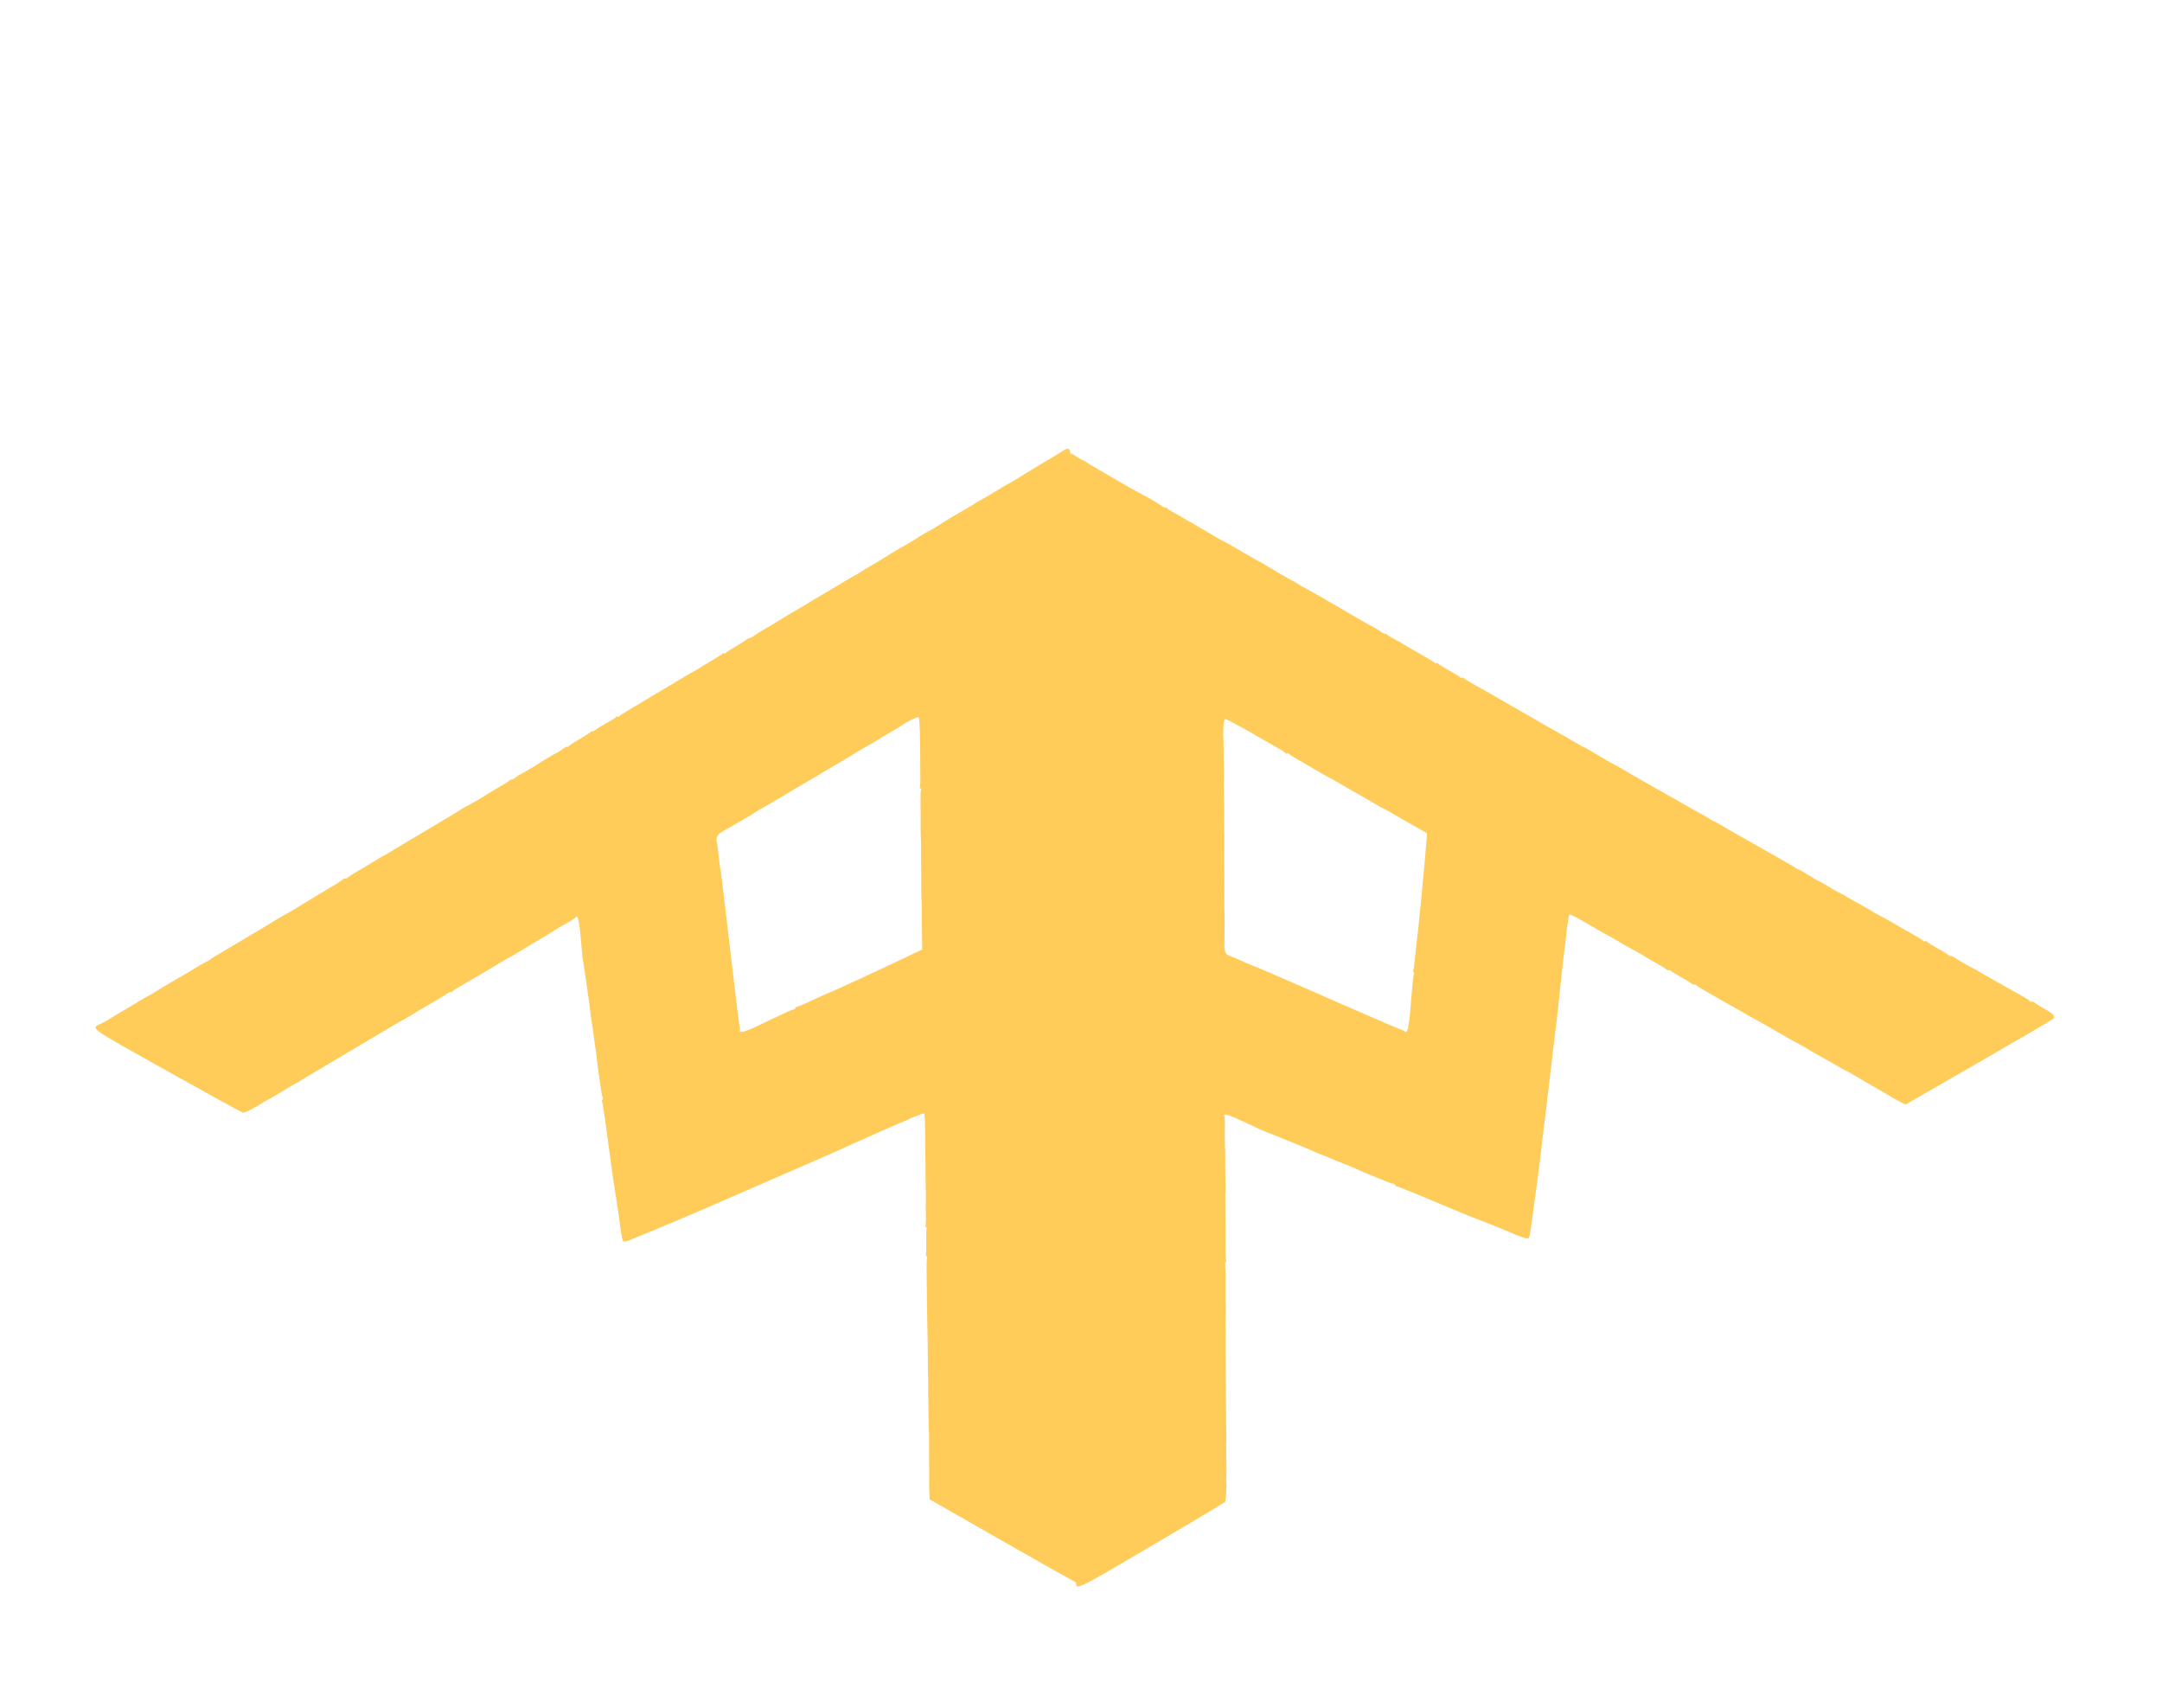
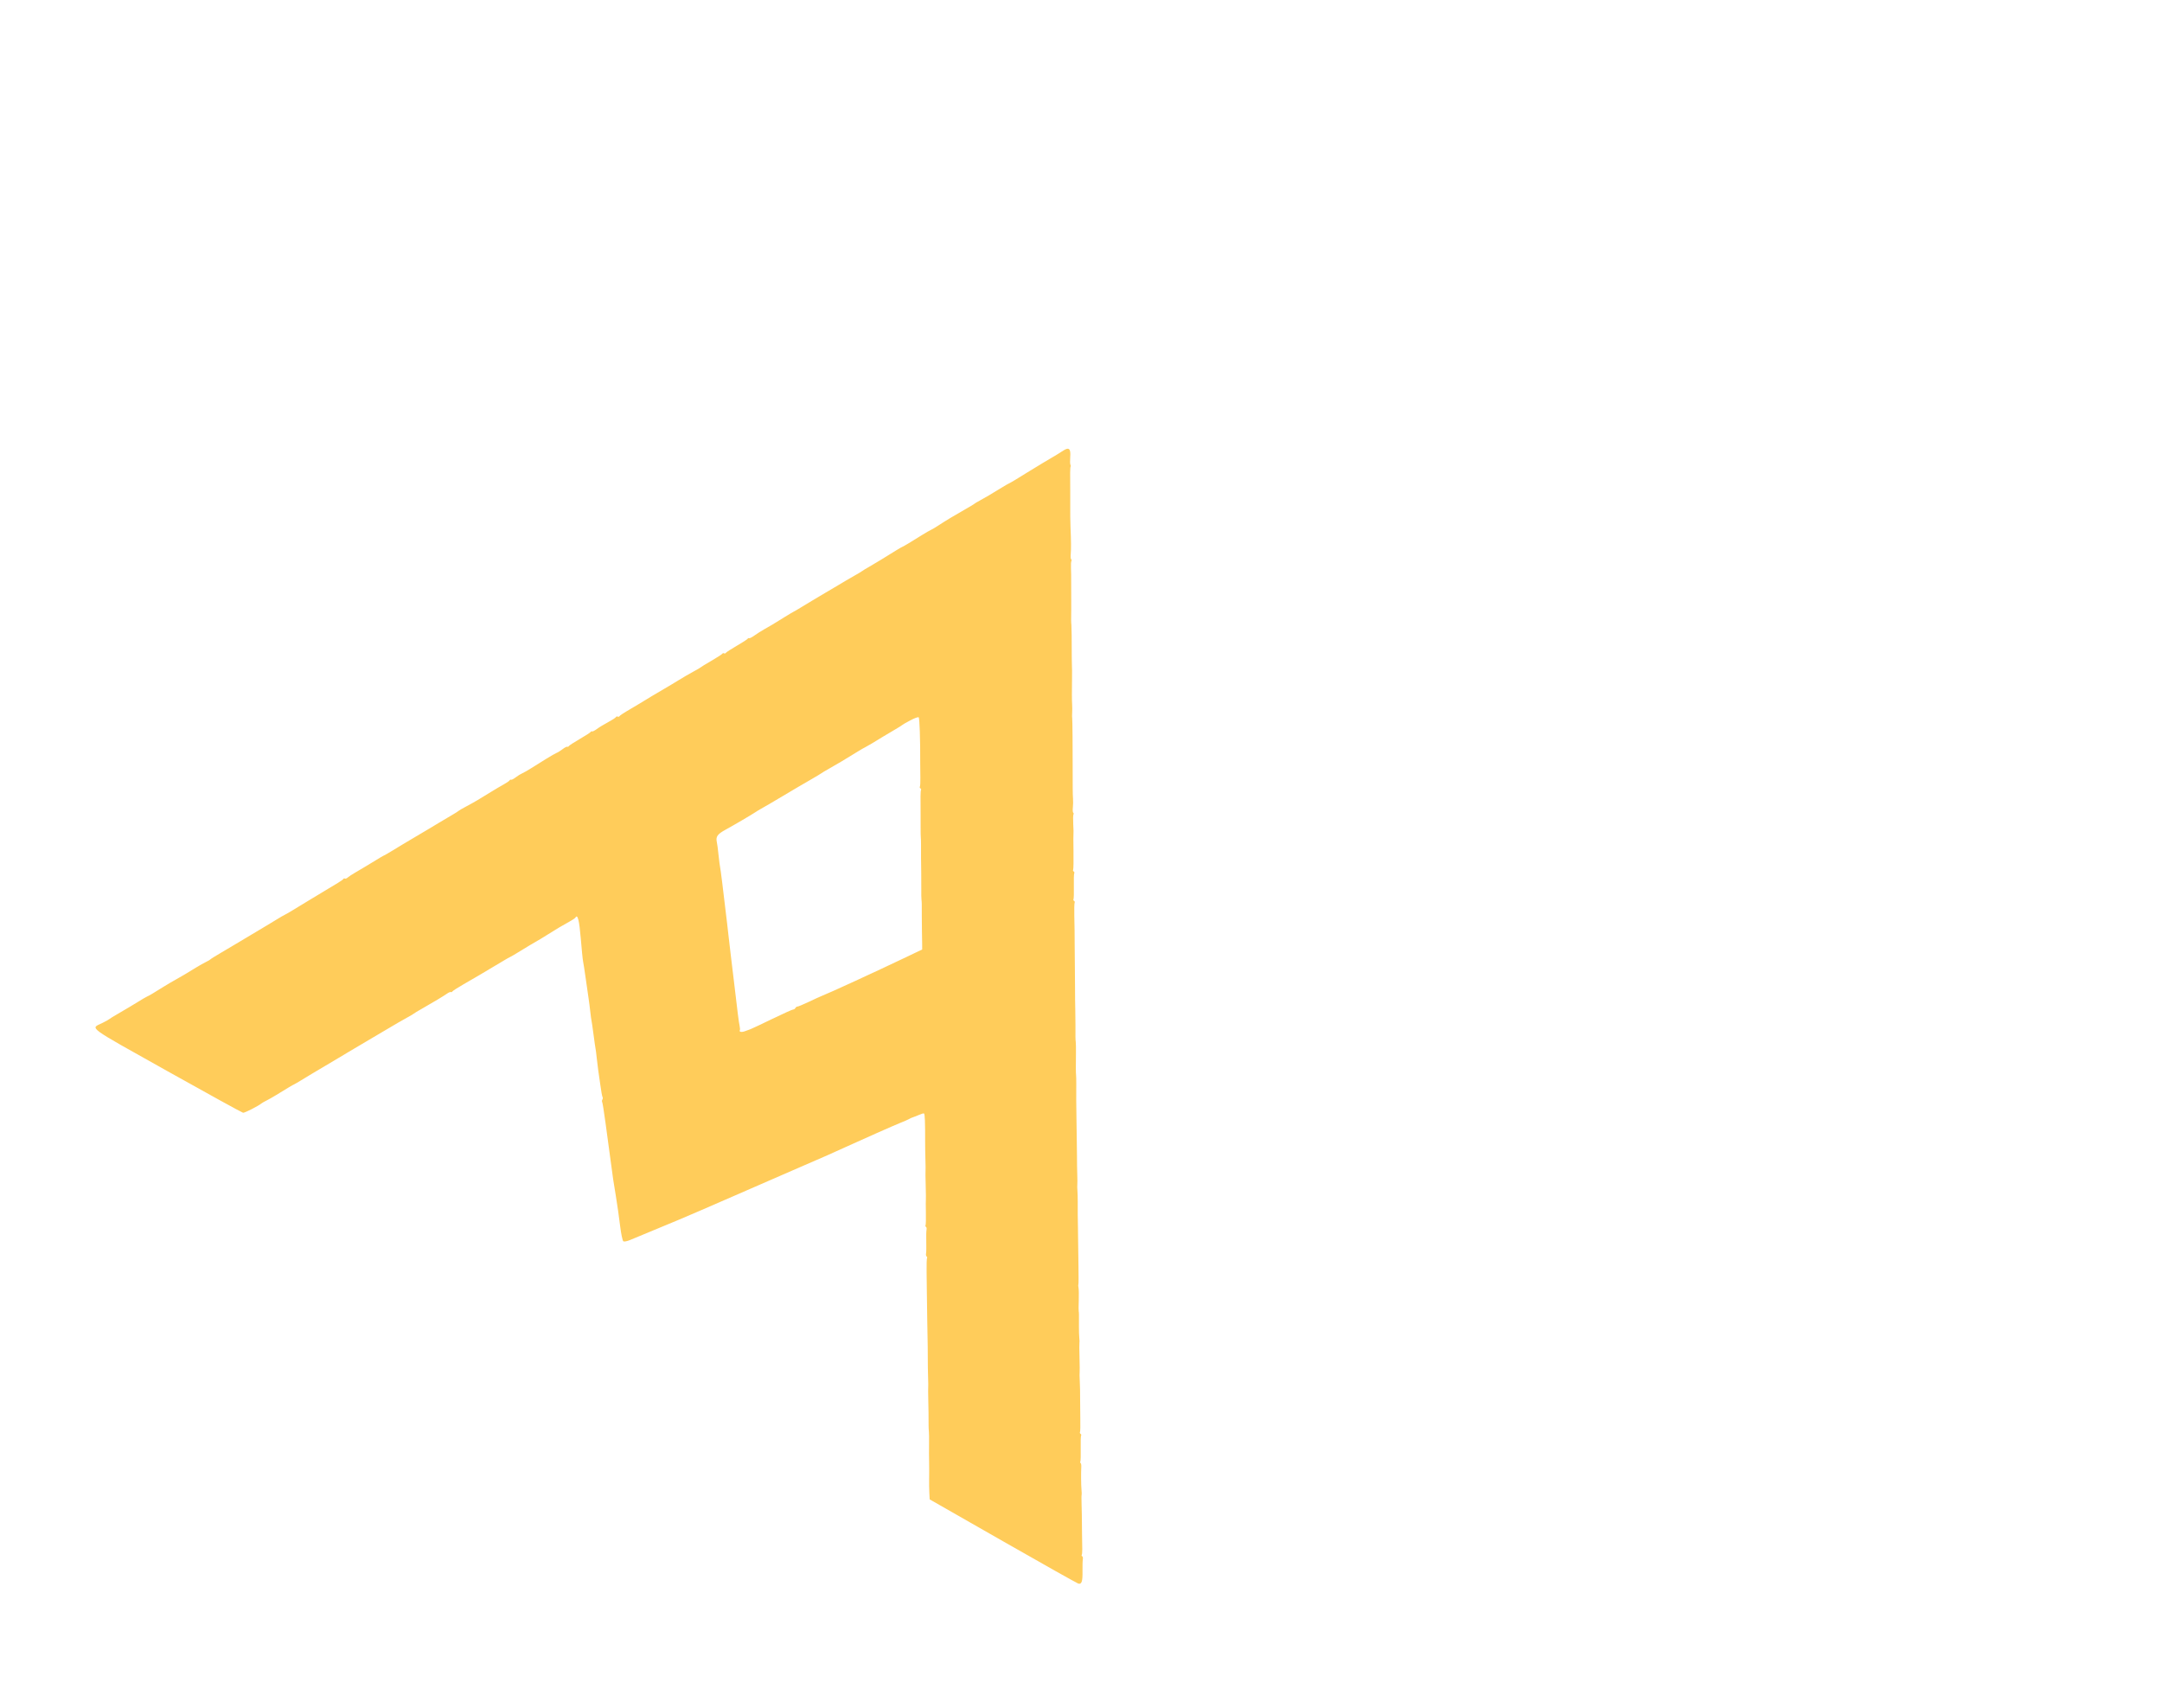
<svg xmlns="http://www.w3.org/2000/svg" width="471" zoomAndPan="magnify" viewBox="0 0 353.25 279" height="372" preserveAspectRatio="xMidYMid meet" version="1.0">
  <defs>
    <clipPath id="dbb40a15aa">
      <path d="M 174 74 L 336 74 L 336 260 L 174 260 Z M 174 74 " clip-rule="nonzero" />
    </clipPath>
    <clipPath id="8513d22fa2">
      <path d="M 74.781 102.754 L 249.871 0.387 L 352.238 175.477 L 177.148 277.844 Z M 74.781 102.754 " clip-rule="nonzero" />
    </clipPath>
    <clipPath id="49485162d0">
      <path d="M -533.098 165.617 L 602.082 -498.074 L 975.289 140.262 L -159.891 803.953 Z M -533.098 165.617 " clip-rule="nonzero" />
    </clipPath>
    <clipPath id="caa95229ac">
      <path d="M 15 73 L 177 73 L 177 259 L 15 259 Z M 15 73 " clip-rule="nonzero" />
    </clipPath>
    <clipPath id="9cdd318382">
      <path d="M 99.5 1.559 L 276.285 100.973 L 176.871 277.754 L 0.086 178.344 Z M 99.5 1.559 " clip-rule="nonzero" />
    </clipPath>
    <clipPath id="be60d99af0">
-       <path d="M -261.777 -491.34 L 884.383 153.199 L 521.945 797.711 L -624.215 153.172 Z M -261.777 -491.34 " clip-rule="nonzero" />
+       <path d="M -261.777 -491.34 L 884.383 153.199 L 521.945 797.711 L -624.215 153.172 M -261.777 -491.34 " clip-rule="nonzero" />
    </clipPath>
  </defs>
  <g clip-path="url(#dbb40a15aa)">
    <g clip-path="url(#8513d22fa2)">
      <g clip-path="url(#49485162d0)">
-         <path fill="#ffcc5a" d="M 174.465 75.074 C 174.508 75.891 174.516 76.309 174.527 79.051 C 174.531 79.957 174.555 81.258 174.578 81.941 C 174.637 83.777 174.652 85.164 174.613 85.473 C 174.594 85.625 174.594 86.254 174.605 86.871 C 174.656 88.945 174.66 89.848 174.621 90.902 C 174.602 91.48 174.609 91.984 174.633 92.031 C 174.66 92.074 174.668 92.84 174.656 93.734 C 174.625 95.691 174.648 97.512 174.723 98.914 C 174.75 99.484 174.754 100.109 174.727 100.309 C 174.699 100.504 174.695 101.281 174.719 102.035 C 174.781 104.121 174.797 105.391 174.762 105.691 C 174.727 105.957 174.742 107.008 174.816 109.844 C 174.836 110.602 174.844 111.625 174.832 112.121 C 174.824 112.617 174.832 113.18 174.855 113.379 C 174.879 113.574 174.887 114.195 174.871 114.762 C 174.859 115.328 174.855 116.074 174.859 116.418 C 174.871 116.922 174.875 117.43 174.875 117.934 C 174.879 118.777 174.883 119.621 174.887 120.465 C 174.895 121.367 174.902 122.508 174.902 122.992 C 174.91 123.664 174.918 124.336 174.934 125.004 C 174.949 125.625 174.949 126.254 174.934 126.402 C 174.922 126.551 174.926 127.344 174.949 128.168 C 175.012 130.484 175.016 130.848 174.988 131.953 C 174.977 132.52 175.008 133.387 175.055 133.883 C 175.105 134.375 175.078 134.82 175 134.867 C 174.918 134.914 174.898 135.027 174.957 135.125 C 175.012 135.219 175.055 136.168 175.047 137.234 C 175.043 138.301 175.086 139.254 175.145 139.355 C 175.207 139.457 175.168 139.59 175.062 139.648 C 174.961 139.711 174.922 139.84 174.977 139.934 C 175.031 140.031 175.074 140.98 175.07 142.047 C 175.062 143.109 175.082 144.02 175.109 144.066 C 175.137 144.113 175.137 144.77 175.109 145.52 C 175.082 146.27 175.078 147.504 175.098 148.258 C 175.121 149.145 175.133 150.035 175.129 150.922 C 175.125 151.742 175.125 152.566 175.137 153.391 L 175.176 155.75 C 175.188 156.555 175.195 157.359 175.191 158.164 C 175.191 158.844 175.234 159.477 175.293 159.578 C 175.352 159.676 175.316 159.809 175.211 159.871 C 175.105 159.93 175.074 160.07 175.137 160.18 C 175.199 160.285 175.23 160.984 175.199 161.727 C 175.172 162.469 175.191 163.426 175.238 163.852 C 175.289 164.273 175.262 164.66 175.184 164.707 C 175.105 164.754 175.086 164.867 175.145 164.965 C 175.199 165.059 175.242 166.008 175.234 167.074 C 175.23 168.141 175.273 169.094 175.332 169.195 C 175.391 169.297 175.375 169.418 175.297 169.461 C 175.219 169.508 175.199 169.891 175.25 170.316 C 175.305 170.738 175.32 171.27 175.285 171.5 C 175.25 171.73 175.238 172.566 175.262 173.355 L 175.348 176.223 C 175.367 177.012 175.359 177.848 175.324 178.078 C 175.289 178.305 175.305 178.84 175.355 179.262 C 175.41 179.688 175.391 180.07 175.309 180.113 C 175.23 180.16 175.219 180.285 175.281 180.391 C 175.344 180.496 175.379 181.02 175.363 181.547 C 175.348 182.078 175.352 183.129 175.371 183.887 C 175.434 186.223 175.438 187.188 175.379 188.625 C 175.348 189.391 175.344 190.055 175.371 190.098 C 175.398 190.145 175.418 190.734 175.414 191.414 C 175.414 192.199 175.418 192.98 175.43 193.766 C 175.441 194.434 175.449 195.102 175.453 195.766 C 175.457 196.254 175.465 197.391 175.469 198.297 C 175.477 199.199 175.48 200.34 175.484 200.824 C 175.492 201.496 175.5 202.168 175.516 202.836 C 175.531 203.457 175.527 204.086 175.508 204.238 C 175.477 204.496 175.48 204.871 175.531 207.652 C 175.543 208.367 175.547 209.086 175.543 209.801 C 175.539 210.363 175.574 210.996 175.621 211.215 C 175.668 211.434 175.633 211.652 175.539 211.707 C 175.43 211.773 175.406 211.863 175.473 211.977 C 175.559 212.125 175.594 213.105 175.609 216.234 C 175.617 216.906 175.625 217.578 175.637 218.25 C 175.648 218.898 175.66 219.547 175.668 220.195 C 175.676 220.785 175.688 221.371 175.695 221.957 C 175.707 222.477 175.699 223.023 175.68 223.172 C 175.66 223.324 175.66 223.953 175.672 224.574 C 175.688 225.242 175.699 225.914 175.703 226.586 C 175.723 229.836 175.734 230.887 175.754 231.887 C 175.766 232.508 175.773 233.965 175.77 235.121 C 175.77 236.277 175.793 237.273 175.828 237.332 C 175.863 237.391 175.867 237.754 175.836 238.145 C 175.801 238.535 175.789 239.359 175.801 239.98 C 175.848 242.066 175.852 242.957 175.82 243.949 C 175.805 244.492 175.809 245.551 175.832 246.305 C 175.891 248.32 175.895 248.891 175.848 249.344 C 175.82 249.566 175.82 250.367 175.844 251.121 C 175.867 251.875 175.883 253.391 175.875 254.488 C 175.867 255.586 175.883 256.527 175.914 256.578 C 175.945 256.629 175.93 257.199 175.883 257.852 C 175.723 260.008 174.789 260.41 188.113 252.59 C 194.637 248.758 200.059 245.523 200.16 245.395 C 200.32 245.191 200.469 242.676 200.359 241.996 C 200.336 241.867 200.34 241.465 200.367 241.098 C 200.395 240.734 200.402 239.93 200.391 239.309 C 200.34 236.914 200.332 236.16 200.363 235.898 C 200.383 235.746 200.387 235.117 200.371 234.496 C 200.355 233.828 200.348 233.156 200.34 232.484 C 200.336 232 200.332 230.859 200.324 229.957 C 200.32 229.051 200.312 227.914 200.309 227.426 C 200.305 226.941 200.297 226.07 200.285 225.488 C 200.277 224.91 200.266 222.746 200.262 220.68 C 200.262 218.613 200.254 216.562 200.25 216.121 C 200.246 215.68 200.258 214.848 200.277 214.27 C 200.297 213.695 200.293 213.188 200.266 213.145 C 200.242 213.102 200.23 212.332 200.246 211.438 C 200.273 209.527 200.25 207.52 200.188 206.75 C 200.164 206.453 200.207 206.168 200.285 206.125 C 200.363 206.078 200.383 205.961 200.324 205.867 C 200.27 205.77 200.23 204.793 200.238 203.695 C 200.242 202.602 200.246 201.359 200.246 200.941 C 200.234 198.926 200.219 196.812 200.207 196.016 C 200.203 195.531 200.211 195.012 200.23 194.859 C 200.246 194.711 200.25 194.078 200.238 193.461 C 200.195 191.691 200.184 190.461 200.199 189.848 C 200.207 189.539 200.195 188.668 200.168 187.918 C 200.105 185.961 200.094 184.84 200.137 183.641 C 200.156 183.066 200.121 182.508 200.059 182.402 C 199.707 181.797 200.762 182.102 203.418 183.375 C 205.066 184.164 206.629 184.879 206.887 184.961 C 207.145 185.043 208.262 185.48 209.363 185.938 C 210.465 186.395 211.848 186.957 212.434 187.188 C 213.164 187.48 213.887 187.785 214.602 188.105 C 215.211 188.379 215.781 188.617 215.871 188.637 C 215.957 188.652 216.941 189.051 218.047 189.52 C 219.156 189.988 220.137 190.387 220.223 190.402 C 220.312 190.422 220.949 190.695 221.645 191.012 C 222.34 191.328 223.125 191.664 223.395 191.766 C 223.66 191.867 224.672 192.281 225.648 192.691 C 226.621 193.098 227.5 193.422 227.605 193.406 C 227.711 193.391 227.863 193.492 227.945 193.633 C 228.023 193.77 228.172 193.875 228.27 193.863 C 228.367 193.852 229.816 194.414 231.488 195.113 C 233.156 195.812 235.723 196.883 237.188 197.492 C 238.16 197.895 239.133 198.297 240.105 198.703 C 240.242 198.766 241.402 199.215 242.684 199.703 C 243.965 200.195 246.008 201.027 247.223 201.555 C 248.438 202.082 249.539 202.453 249.676 202.371 C 249.809 202.293 249.973 201.828 250.039 201.336 C 250.273 199.562 251.168 192.992 251.219 192.703 C 251.281 192.301 252.016 186.281 252.395 183.043 C 252.562 181.605 252.719 180.301 252.742 180.148 C 252.766 179.996 252.957 178.398 253.164 176.602 C 253.371 174.805 253.688 172.164 253.863 170.734 C 254.32 167.047 254.48 165.645 254.719 163.258 C 254.98 160.605 255.688 154.367 255.828 153.5 C 255.922 152.898 256 152.227 256 152 C 256 151.777 256.035 151.449 256.082 151.273 C 256.125 151.094 256.199 150.625 256.242 150.227 C 256.289 149.828 256.379 149.469 256.449 149.426 C 256.594 149.344 257.738 149.957 260.758 151.73 C 261.293 152.047 262.371 152.656 263.16 153.082 C 263.945 153.508 264.605 153.891 264.629 153.926 C 264.648 153.965 265.594 154.5 266.723 155.121 C 267.852 155.738 268.793 156.273 268.812 156.309 C 268.836 156.348 269.613 156.801 270.543 157.316 C 271.477 157.836 272.281 158.336 272.34 158.434 C 272.395 158.527 272.516 158.562 272.609 158.508 C 272.699 158.453 272.91 158.531 273.074 158.68 C 273.238 158.828 273.977 159.281 274.719 159.688 C 275.457 160.094 276.195 160.543 276.363 160.691 C 276.531 160.836 276.742 160.914 276.832 160.859 C 276.926 160.805 277.047 160.844 277.109 160.945 C 277.168 161.047 278.039 161.594 279.051 162.156 C 280.059 162.723 281.324 163.445 281.859 163.758 C 282.395 164.074 284.23 165.113 285.941 166.07 C 289.57 168.102 290.25 168.484 291.559 169.254 C 292.094 169.57 293.176 170.18 293.961 170.605 C 294.75 171.031 295.406 171.41 295.426 171.441 C 295.445 171.473 296.246 171.938 297.207 172.469 C 298.809 173.355 299.34 173.66 300.824 174.527 C 301.109 174.695 301.512 174.902 301.719 174.992 C 301.926 175.078 302.719 175.531 303.484 175.996 C 304.254 176.461 305.43 177.145 306.098 177.516 C 306.77 177.887 307.793 178.48 308.375 178.84 C 308.957 179.199 309.863 179.711 310.387 179.984 L 311.34 180.477 L 323.266 173.609 C 329.824 169.832 335.32 166.617 335.477 166.469 C 335.891 166.07 335.551 165.676 334.062 164.84 C 333.332 164.426 332.598 163.973 332.43 163.824 C 332.266 163.676 332.051 163.602 331.961 163.656 C 331.852 163.719 331.762 163.695 331.695 163.586 C 331.609 163.438 330.715 162.898 328.809 161.855 C 328.246 161.543 327.684 161.223 327.129 160.895 C 326.594 160.582 325.512 159.973 324.727 159.547 C 323.941 159.121 323.273 158.727 323.242 158.676 C 323.211 158.625 322.898 158.449 322.543 158.285 C 321.863 157.973 320.043 156.93 319.277 156.414 C 319.027 156.25 318.758 156.148 318.68 156.191 C 318.602 156.238 318.492 156.195 318.438 156.102 C 318.383 156.004 317.574 155.504 316.641 154.984 C 315.711 154.469 314.902 153.961 314.844 153.859 C 314.781 153.758 314.648 153.727 314.547 153.785 C 314.441 153.848 314.312 153.82 314.254 153.723 C 314.199 153.629 313.367 153.113 312.406 152.582 C 311.449 152.051 310.133 151.297 309.484 150.906 C 308.836 150.52 307.762 149.918 307.094 149.574 C 306.426 149.227 305.855 148.906 305.828 148.863 C 305.801 148.816 304.855 148.273 303.727 147.652 C 302.598 147.035 301.648 146.488 301.621 146.438 C 301.594 146.391 301.277 146.215 300.926 146.055 C 300.57 145.891 299.836 145.492 299.293 145.172 C 297.617 144.172 297.262 143.973 297.105 143.934 C 297.02 143.914 296.34 143.512 295.594 143.039 C 294.848 142.566 294.043 142.117 293.805 142.035 C 293.57 141.953 293.344 141.832 293.309 141.77 C 293.27 141.707 292.113 141.02 290.734 140.25 C 289.355 139.477 287.793 138.59 287.262 138.281 C 286.566 137.875 285.871 137.48 285.172 137.09 C 283.949 136.418 282.742 135.723 281.543 135.012 C 281.008 134.695 280.305 134.309 279.973 134.152 C 279.645 133.992 279.25 133.77 279.09 133.652 C 278.934 133.535 278.395 133.223 277.895 132.957 C 277.395 132.691 276.742 132.328 276.445 132.152 C 276.012 131.898 275.574 131.645 275.133 131.398 C 274.707 131.156 273.766 130.625 273.039 130.211 C 272.312 129.797 270.824 128.957 269.73 128.34 C 267.715 127.203 266.57 126.539 264.816 125.5 C 264.285 125.184 263.734 124.879 263.594 124.82 C 263.309 124.703 262.199 124.059 260.426 122.992 C 259.781 122.602 259.086 122.207 258.879 122.121 C 258.5 121.957 258.285 121.84 256.473 120.77 C 255.773 120.359 255.074 119.961 254.367 119.566 C 253.211 118.926 252.43 118.48 251.004 117.652 C 250.555 117.391 249.199 116.609 247.992 115.922 C 246.785 115.23 245.43 114.453 244.98 114.191 C 243.371 113.254 242.719 112.883 241 111.93 C 240.039 111.398 239.211 110.883 239.152 110.789 C 239.098 110.691 238.969 110.664 238.863 110.727 C 238.758 110.785 238.629 110.758 238.574 110.664 C 238.516 110.566 237.711 110.066 236.777 109.547 C 235.848 109.027 235.035 108.523 234.977 108.422 C 234.918 108.32 234.785 108.289 234.68 108.348 C 234.578 108.41 234.445 108.379 234.387 108.281 C 234.332 108.184 233.176 107.48 231.824 106.719 C 230.473 105.957 229.344 105.301 229.32 105.254 C 229.293 105.211 228.703 104.883 228.004 104.527 C 227.309 104.172 226.688 103.789 226.621 103.68 C 226.559 103.57 226.441 103.52 226.363 103.566 C 226.285 103.613 225.941 103.441 225.598 103.191 C 225.254 102.938 224.703 102.602 224.375 102.445 C 224.047 102.289 223.34 101.902 222.805 101.586 C 222.191 101.223 221.574 100.863 220.957 100.508 C 220.477 100.234 219.887 99.891 219.648 99.75 C 217.777 98.637 213.086 95.949 212.957 95.922 C 212.871 95.902 212.527 95.703 212.191 95.48 C 211.859 95.258 211.32 94.945 210.996 94.785 C 210.402 94.488 209.223 93.805 207.074 92.508 C 206.426 92.121 205.789 91.75 205.652 91.691 C 205.516 91.633 204.965 91.324 204.426 91.012 C 201.914 89.539 199.934 88.41 199.691 88.312 C 199.379 88.18 198.934 87.926 197.492 87.051 C 196.914 86.703 196.094 86.223 195.664 85.984 C 195.234 85.746 194.352 85.234 193.703 84.844 C 193.055 84.457 192.141 83.938 191.668 83.691 C 191.199 83.445 190.766 83.156 190.703 83.051 C 190.641 82.945 190.527 82.895 190.449 82.941 C 190.367 82.988 190.02 82.82 189.676 82.57 C 189.066 82.133 187.727 81.363 185.945 80.426 C 185.469 80.176 184.766 79.789 184.383 79.562 C 182.453 78.43 181.668 77.973 180.969 77.57 C 178.285 76.039 177.414 75.516 177.332 75.375 C 177.285 75.293 177.16 75.234 177.055 75.246 C 176.953 75.262 176.441 74.977 175.926 74.617 C 174.824 73.852 174.41 73.98 174.465 75.074 M 199.883 118.918 C 199.852 119.711 199.848 120.398 199.875 120.441 C 199.902 120.488 199.922 121.082 199.918 121.758 C 199.918 122.543 199.922 123.324 199.934 124.109 L 199.969 126.23 C 199.977 126.785 199.973 127.359 199.953 127.512 C 199.934 127.66 199.934 128.32 199.945 128.973 C 200.012 131.746 200.02 132.633 199.996 134.176 C 199.98 135.07 199.984 135.828 200.004 135.859 C 200.023 135.895 200.035 136.816 200.027 137.914 C 200.016 139.953 200.016 140.219 200.035 143.07 C 200.039 143.977 200.047 145.113 200.051 145.602 C 200.051 146.152 200.047 146.707 200.035 147.258 C 200.027 147.684 200.035 148.191 200.055 148.391 C 200.098 148.844 200.102 152.742 200.059 154.016 C 200.012 155.465 200.223 155.953 201.008 156.219 C 201.383 156.344 202.176 156.672 202.77 156.949 C 203.363 157.227 204.031 157.52 204.254 157.602 C 204.816 157.809 206.406 158.461 207.105 158.773 C 208.051 159.195 213.137 161.402 213.418 161.516 C 213.559 161.57 214.285 161.891 215.023 162.227 C 215.766 162.559 217.16 163.172 218.125 163.586 C 219.086 164 220.781 164.738 221.891 165.223 C 226.777 167.363 228.359 168.039 228.871 168.199 C 229.172 168.293 229.461 168.441 229.508 168.527 C 229.676 168.812 229.98 168.457 230.078 167.863 C 230.129 167.539 230.203 167.125 230.242 166.941 C 230.281 166.758 230.441 164.996 230.594 163.02 C 230.75 161.047 230.93 159.359 230.996 159.273 C 231.062 159.191 231.051 159.008 230.969 158.867 C 230.887 158.73 230.871 158.551 230.93 158.469 C 230.988 158.387 231.113 157.477 231.203 156.449 C 231.293 155.418 231.398 154.387 231.434 154.152 C 231.656 152.809 232.449 144.785 232.934 139.012 L 233.172 136.152 L 232.457 135.738 C 231.844 135.387 231.23 135.039 230.613 134.695 C 229.91 134.305 229.207 133.902 228.512 133.496 C 226.695 132.426 226.48 132.305 226.105 132.145 C 225.898 132.055 225.199 131.664 224.555 131.273 C 223.793 130.816 223.027 130.375 222.254 129.941 C 221.551 129.551 220.855 129.156 220.16 128.754 L 218.328 127.68 C 217.852 127.402 217.348 127.125 217.207 127.066 C 217.066 127.008 216.516 126.703 215.984 126.387 C 215.406 126.043 214.828 125.707 214.246 125.371 C 211.527 123.82 210.691 123.312 210.602 123.164 C 210.547 123.07 210.418 123.043 210.312 123.102 C 210.207 123.164 210.078 123.133 210.02 123.031 C 209.961 122.934 209.43 122.582 208.836 122.25 C 208.152 121.867 207.473 121.48 206.793 121.086 C 204.57 119.785 204 119.461 202.238 118.5 C 201.223 117.941 200.289 117.484 200.164 117.48 C 200.043 117.48 199.914 118.125 199.883 118.918 " fill-opacity="1" fill-rule="evenodd" />
-       </g>
+         </g>
    </g>
  </g>
  <g clip-path="url(#caa95229ac)">
    <g clip-path="url(#9cdd318382)">
      <g clip-path="url(#be60d99af0)">
        <path fill="#ffcc5a" d="M 173.738 73.617 C 173.055 74.066 172.699 74.281 170.336 75.676 C 169.559 76.137 168.449 76.812 167.867 77.18 C 166.312 78.156 165.125 78.871 164.836 78.996 C 164.699 79.055 164.152 79.371 163.625 79.695 C 161.863 80.781 161.086 81.242 160.156 81.746 C 159.648 82.02 159.215 82.277 159.188 82.324 C 159.164 82.367 158.508 82.762 157.727 83.203 C 156.027 84.164 154.465 85.105 153.293 85.875 C 152.816 86.191 152.273 86.508 152.094 86.586 C 151.91 86.66 151.234 87.051 150.598 87.449 C 148.828 88.559 147.742 89.211 147.461 89.332 C 147.215 89.438 146.316 89.98 143.906 91.48 C 143.262 91.879 142.383 92.402 141.949 92.645 C 141.516 92.883 141.035 93.176 140.875 93.297 C 140.719 93.414 140.184 93.738 139.688 94.012 C 139.191 94.285 138.547 94.656 138.254 94.84 C 137.824 95.102 137.391 95.359 136.953 95.617 C 136.227 96.043 135.5 96.473 134.777 96.902 C 134 97.367 133.02 97.945 132.602 98.195 C 132.023 98.539 131.453 98.887 130.879 99.238 C 130.352 99.562 129.809 99.883 129.676 99.941 C 129.539 100.004 128.855 100.414 128.156 100.848 C 126.188 102.07 125.875 102.258 124.91 102.793 C 124.418 103.07 123.684 103.535 123.281 103.824 C 122.879 104.117 122.48 104.32 122.402 104.273 C 122.32 104.23 122.211 104.27 122.156 104.367 C 122.102 104.465 121.305 104.98 120.383 105.512 C 119.461 106.047 118.66 106.566 118.602 106.668 C 118.543 106.77 118.41 106.805 118.305 106.746 C 118.199 106.688 118.07 106.719 118.016 106.816 C 117.961 106.91 117.164 107.426 116.242 107.961 C 115.32 108.492 114.543 108.969 114.516 109.016 C 114.488 109.062 113.926 109.395 113.262 109.75 C 112.602 110.105 111.535 110.727 110.895 111.125 C 110.141 111.594 109.379 112.051 108.609 112.496 C 107.898 112.906 107.191 113.324 106.484 113.75 L 104.469 114.977 C 103.777 115.395 103.086 115.805 102.391 116.207 C 101.805 116.547 101.281 116.91 101.223 117.008 C 101.168 117.109 101.035 117.145 100.93 117.086 C 100.824 117.027 100.688 117.066 100.625 117.176 C 100.562 117.289 99.977 117.664 99.32 118.016 C 98.664 118.367 97.848 118.863 97.508 119.121 C 97.164 119.375 96.82 119.551 96.742 119.508 C 96.66 119.461 96.551 119.504 96.5 119.602 C 96.445 119.695 95.645 120.211 94.723 120.746 C 93.801 121.277 93 121.801 92.941 121.902 C 92.883 122.004 92.773 122.051 92.691 122.004 C 92.613 121.961 92.273 122.137 91.934 122.395 C 91.598 122.656 91.145 122.938 90.926 123.023 C 90.711 123.109 89.984 123.523 89.316 123.941 L 86.883 125.461 C 86.215 125.879 85.488 126.293 85.273 126.379 C 85.055 126.465 84.602 126.746 84.266 127.008 C 83.926 127.266 83.586 127.441 83.508 127.398 C 83.426 127.352 83.312 127.402 83.254 127.512 C 83.191 127.617 82.762 127.914 82.297 128.168 C 81.832 128.422 80.926 128.957 80.281 129.355 C 78.297 130.59 77.465 131.078 76.195 131.754 C 75.52 132.113 74.945 132.445 74.922 132.492 C 74.895 132.539 74.395 132.855 73.809 133.195 C 73.129 133.59 72.457 133.988 71.785 134.395 C 71.215 134.738 70.645 135.086 70.07 135.426 C 69.648 135.676 68.672 136.254 67.895 136.715 C 67.117 137.18 66.137 137.758 65.719 138.008 C 65.145 138.352 64.57 138.699 64 139.051 C 63.473 139.375 62.926 139.691 62.789 139.75 C 62.551 139.855 62.223 140.047 59.852 141.496 C 59.238 141.867 58.625 142.234 58.004 142.59 C 57.516 142.871 56.984 143.223 56.82 143.371 C 56.656 143.523 56.449 143.602 56.355 143.551 C 56.242 143.488 56.152 143.516 56.09 143.629 C 56.004 143.781 55.176 144.301 52.484 145.898 C 51.906 146.242 51.332 146.59 50.758 146.938 C 50.203 147.277 49.648 147.613 49.094 147.949 C 48.59 148.254 48.09 148.559 47.59 148.863 C 47.145 149.133 46.668 149.402 46.531 149.465 C 46.391 149.523 45.848 149.84 45.32 150.164 C 44.746 150.516 44.176 150.863 43.598 151.207 C 40.801 152.867 39.898 153.406 39.047 153.926 C 38.516 154.25 37.266 154.992 36.266 155.574 C 35.266 156.156 34.422 156.684 34.387 156.742 C 34.352 156.801 34.039 156.988 33.688 157.156 C 33.336 157.328 32.613 157.73 32.086 158.055 C 30.309 159.148 29.539 159.602 28.672 160.078 C 28.195 160.34 27.281 160.879 26.641 161.277 C 24.934 162.348 24.441 162.637 24.027 162.824 C 23.82 162.918 23.129 163.32 22.492 163.723 C 21.852 164.121 20.551 164.898 19.602 165.445 C 18.648 165.996 17.848 166.484 17.82 166.535 C 17.789 166.586 17.289 166.863 16.703 167.152 C 14.758 168.105 13.941 167.5 27.422 175.051 C 34.023 178.746 39.555 181.789 39.715 181.812 C 39.969 181.852 42.215 180.707 42.746 180.27 C 42.848 180.188 43.199 179.984 43.527 179.824 C 43.855 179.664 44.555 179.266 45.086 178.941 C 47.125 177.688 47.773 177.301 48.016 177.195 C 48.156 177.133 48.699 176.82 49.227 176.492 C 49.797 176.141 50.371 175.793 50.949 175.449 C 51.367 175.203 52.344 174.621 53.121 174.16 C 53.898 173.699 54.879 173.117 55.297 172.867 C 55.715 172.621 56.465 172.172 56.961 171.871 C 57.453 171.57 59.316 170.469 61.098 169.422 C 62.879 168.375 64.645 167.332 65.027 167.105 C 65.406 166.879 66.129 166.469 66.637 166.195 C 67.145 165.922 67.578 165.66 67.605 165.617 C 67.629 165.574 68.285 165.176 69.066 164.738 C 70.727 163.797 72.453 162.762 73.082 162.32 C 73.328 162.148 73.594 162.047 73.672 162.09 C 73.754 162.133 73.863 162.09 73.914 161.992 C 73.969 161.895 74.793 161.367 75.742 160.82 C 76.691 160.273 77.766 159.648 78.125 159.438 C 79.859 158.406 81.676 157.328 82.359 156.918 C 82.773 156.664 83.227 156.41 83.367 156.352 C 83.504 156.293 84.051 155.977 84.578 155.648 C 86.086 154.723 87.141 154.09 87.676 153.793 C 87.949 153.645 88.691 153.195 89.328 152.793 C 90.984 151.75 91.945 151.176 93 150.605 C 93.508 150.332 93.973 150.02 94.031 149.91 C 94.375 149.301 94.645 150.367 94.891 153.305 C 95.039 155.125 95.211 156.832 95.273 157.098 C 95.332 157.363 95.516 158.547 95.68 159.727 C 95.844 160.91 96.055 162.387 96.152 163.008 C 96.266 163.785 96.367 164.566 96.453 165.348 C 96.527 166.008 96.609 166.621 96.637 166.707 C 96.668 166.793 96.82 167.84 96.977 169.031 C 97.133 170.227 97.281 171.273 97.309 171.355 C 97.336 171.441 97.426 172.133 97.504 172.891 C 97.582 173.648 97.688 174.5 97.734 174.781 C 97.785 175.062 97.938 176.145 98.078 177.191 C 98.215 178.238 98.383 179.16 98.449 179.246 C 98.516 179.328 98.504 179.512 98.426 179.652 C 98.344 179.789 98.328 179.969 98.387 180.051 C 98.449 180.129 98.691 181.66 98.934 183.457 C 99.176 185.25 99.547 188.004 99.762 189.578 C 99.906 190.621 100.047 191.664 100.188 192.707 C 100.207 192.855 100.406 194.086 100.629 195.438 C 100.852 196.793 101.164 198.977 101.32 200.293 C 101.48 201.605 101.719 202.746 101.855 202.82 C 101.992 202.898 102.477 202.801 102.934 202.609 C 104.582 201.918 110.707 199.371 110.98 199.266 C 111.359 199.121 116.93 196.715 119.914 195.406 C 121.238 194.824 122.441 194.301 122.586 194.242 C 122.73 194.188 124.203 193.543 125.859 192.816 C 127.516 192.09 129.953 191.027 131.277 190.457 C 134.691 188.988 135.984 188.418 138.16 187.418 C 140.582 186.305 146.324 183.766 147.145 183.445 C 147.711 183.227 148.332 182.953 148.523 182.84 C 148.715 182.727 149.02 182.59 149.195 182.539 C 149.371 182.488 149.812 182.312 150.18 182.152 C 150.547 181.988 150.902 181.887 150.973 181.926 C 151.117 182.008 151.168 183.305 151.16 186.809 C 151.156 187.43 151.18 188.668 151.207 189.562 C 151.234 190.457 151.242 191.219 151.223 191.258 C 151.199 191.297 151.211 192.379 151.25 193.668 C 151.285 194.957 151.297 196.039 151.277 196.074 C 151.258 196.109 151.258 197.012 151.281 198.078 C 151.305 199.141 151.281 200.094 151.227 200.188 C 151.172 200.285 151.203 200.406 151.297 200.457 C 151.391 200.512 151.43 200.73 151.383 200.949 C 151.34 201.164 151.32 202.031 151.344 202.875 C 151.367 203.719 151.352 204.586 151.309 204.801 C 151.266 205.02 151.309 205.242 151.402 205.293 C 151.492 205.348 151.523 205.473 151.465 205.574 C 151.41 205.676 151.379 206.707 151.398 207.863 C 151.422 209.02 151.438 210.473 151.438 211.098 C 151.438 211.719 151.465 213.828 151.504 215.785 C 151.586 219.945 151.598 220.727 151.594 222.242 C 151.59 222.863 151.613 224.105 151.641 225 C 151.672 225.895 151.68 226.652 151.66 226.684 C 151.641 226.719 151.645 227.645 151.672 228.738 C 151.715 230.57 151.723 231.18 151.723 232.902 C 151.723 233.23 151.746 233.684 151.773 233.906 C 151.801 234.133 151.812 235.047 151.797 235.941 C 151.785 236.84 151.789 238.199 151.809 238.965 C 151.824 239.73 151.828 240.914 151.812 241.598 C 151.797 242.281 151.812 243.32 151.844 243.91 L 151.898 244.98 L 163.848 251.805 C 170.422 255.559 175.969 258.68 176.18 258.738 C 176.734 258.898 176.898 258.402 176.871 256.695 C 176.859 255.855 176.879 254.992 176.922 254.777 C 176.965 254.559 176.926 254.336 176.832 254.285 C 176.719 254.223 176.695 254.133 176.758 254.023 C 176.844 253.871 176.855 252.828 176.793 250.656 C 176.777 250.012 176.773 249.367 176.773 248.723 C 176.773 248.102 176.754 246.859 176.723 245.965 C 176.695 245.07 176.695 244.297 176.727 244.246 C 176.754 244.195 176.746 243.832 176.707 243.445 C 176.637 242.699 176.617 240.602 176.672 239.68 C 176.691 239.383 176.645 239.098 176.566 239.055 C 176.488 239.008 176.469 238.895 176.52 238.797 C 176.574 238.699 176.602 237.75 176.578 236.684 C 176.555 235.621 176.582 234.664 176.641 234.562 C 176.699 234.461 176.66 234.328 176.555 234.27 C 176.449 234.211 176.406 234.082 176.461 233.988 C 176.516 233.891 176.539 232.914 176.512 231.816 C 176.488 230.719 176.473 229.203 176.48 228.445 C 176.492 227.691 176.465 226.461 176.426 225.707 C 176.387 224.957 176.375 224.305 176.402 224.258 C 176.426 224.211 176.418 223.121 176.383 221.832 C 176.348 220.547 176.34 219.453 176.367 219.402 C 176.395 219.355 176.387 218.996 176.348 218.605 C 176.309 218.219 176.281 217.387 176.289 216.754 C 176.301 214.801 176.297 214.395 176.25 214.238 C 176.223 214.156 176.227 213.367 176.258 212.484 C 176.285 211.602 176.27 210.68 176.223 210.434 C 176.172 210.188 176.16 209.934 176.199 209.871 C 176.234 209.805 176.238 208.461 176.211 206.879 C 176.184 205.301 176.156 203.504 176.156 202.891 C 176.152 202.086 176.145 201.285 176.125 200.484 C 176.094 199.09 176.078 197.695 176.09 196.301 C 176.094 195.684 176.07 194.879 176.039 194.516 C 176.008 194.152 176 193.695 176.023 193.5 C 176.043 193.305 176.043 192.68 176.02 192.117 C 175.996 191.551 175.98 190.805 175.98 190.461 C 175.98 189.953 175.977 189.449 175.969 188.945 C 175.961 188.457 175.949 187.375 175.938 186.539 C 175.926 185.703 175.902 183.992 175.883 182.738 C 175.844 180.422 175.836 179.102 175.852 177.062 C 175.855 176.445 175.84 175.812 175.82 175.664 C 175.777 175.359 175.77 174.074 175.801 172.008 C 175.809 171.254 175.797 170.453 175.766 170.23 C 175.715 169.824 175.711 169.578 175.719 167.469 C 175.719 166.664 175.711 165.855 175.691 165.047 C 175.66 163.727 175.652 162.824 175.648 161.176 C 175.648 160.656 175.633 159.094 175.621 157.703 C 175.605 156.312 175.594 154.75 175.59 154.23 C 175.586 152.367 175.578 151.617 175.531 149.652 C 175.508 148.555 175.531 147.578 175.586 147.484 C 175.641 147.387 175.598 147.262 175.492 147.199 C 175.387 147.141 175.348 147.016 175.402 146.918 C 175.453 146.82 175.48 145.871 175.457 144.805 C 175.434 143.742 175.461 142.785 175.52 142.684 C 175.578 142.582 175.539 142.449 175.434 142.391 C 175.328 142.332 175.289 142.203 175.344 142.105 C 175.398 142.004 175.422 140.652 175.398 139.102 C 175.371 137.551 175.371 136.246 175.395 136.203 C 175.418 136.156 175.402 135.48 175.359 134.699 C 175.316 133.918 175.328 133.188 175.391 133.078 C 175.453 132.969 175.438 132.844 175.359 132.797 C 175.281 132.754 175.25 132.367 175.297 131.945 C 175.34 131.52 175.352 130.875 175.32 130.516 C 175.289 130.152 175.27 129.348 175.27 128.727 C 175.273 128.012 175.273 127.301 175.266 126.586 C 175.262 126.031 175.258 125.352 175.262 125.074 C 175.277 122.898 175.227 117.488 175.188 117.367 C 175.16 117.281 175.156 116.883 175.18 116.484 C 175.203 116.082 175.203 115.457 175.176 115.098 C 175.133 114.438 175.125 113.07 175.16 110.562 C 175.168 109.809 175.164 109.07 175.145 108.922 C 175.129 108.777 175.117 108.145 175.117 107.523 C 175.117 104.609 175.09 102.332 175.055 102.07 C 175.008 101.738 175.004 101.227 175.031 99.539 C 175.039 98.863 175.039 97.91 175.027 97.418 C 175.016 96.93 175.016 95.91 175.02 95.152 C 175.027 94.398 175.016 93.344 174.988 92.816 C 174.965 92.285 174.996 91.766 175.055 91.656 C 175.113 91.551 175.098 91.426 175.02 91.383 C 174.941 91.336 174.91 90.953 174.949 90.527 C 175.02 89.781 175.008 88.234 174.914 86.227 C 174.891 85.688 174.871 84.887 174.871 84.441 C 174.879 82.203 174.875 81.297 174.867 80.488 C 174.832 77.398 174.848 76.383 174.926 76.242 C 174.973 76.156 174.961 76.02 174.898 75.938 C 174.832 75.855 174.82 75.273 174.867 74.645 C 174.973 73.305 174.652 73.016 173.738 73.617 M 148.734 117.699 C 148.035 118.07 147.441 118.414 147.414 118.461 C 147.387 118.504 146.887 118.82 146.301 119.16 C 145.625 119.555 144.949 119.957 144.281 120.359 L 142.465 121.465 C 141.992 121.75 141.492 122.035 141.355 122.098 C 141.215 122.156 140.645 122.484 140.09 122.828 C 137.727 124.285 136.965 124.738 135.625 125.496 C 134.844 125.938 134.191 126.324 134.176 126.359 C 134.156 126.391 133.363 126.867 132.414 127.414 C 130.645 128.434 130.418 128.57 127.965 130.027 C 127.188 130.488 126.207 131.066 125.789 131.316 C 125.312 131.598 124.836 131.871 124.352 132.141 C 123.98 132.348 123.547 132.613 123.383 132.73 C 123.016 132.996 119.652 134.969 118.531 135.574 C 117.258 136.266 116.941 136.695 117.109 137.504 C 117.191 137.891 117.309 138.742 117.367 139.395 C 117.43 140.047 117.516 140.773 117.555 141.008 C 117.66 141.598 117.898 143.297 117.984 144.059 C 118.098 145.09 118.762 150.594 118.805 150.891 C 118.828 151.043 118.918 151.828 119.004 152.637 C 119.09 153.445 119.266 154.961 119.395 156 C 119.523 157.039 119.746 158.875 119.887 160.078 C 120.504 165.375 120.723 167.082 120.844 167.605 C 120.914 167.914 120.93 168.234 120.883 168.32 C 120.719 168.609 121.18 168.695 121.742 168.477 C 122.047 168.359 122.445 168.211 122.621 168.156 C 122.797 168.098 124.398 167.344 126.184 166.477 C 127.965 165.613 129.512 164.918 129.617 164.934 C 129.727 164.945 129.879 164.844 129.957 164.703 C 130.035 164.562 130.18 164.457 130.281 164.469 C 130.383 164.477 131.227 164.125 132.164 163.684 C 133.098 163.238 134.039 162.809 134.258 162.727 C 135.531 162.234 142.855 158.867 148.086 156.371 L 150.676 155.133 L 150.672 154.305 C 150.664 153.598 150.656 152.895 150.637 152.188 C 150.621 151.383 150.613 150.574 150.613 149.766 C 150.617 147.66 150.613 147.414 150.562 147.008 C 150.535 146.785 150.52 145.984 150.531 145.23 C 150.539 144.344 150.535 143.457 150.52 142.57 C 150.5 141.77 150.488 140.965 150.488 140.164 L 150.488 138.043 C 150.488 137.488 150.473 136.914 150.449 136.762 C 150.43 136.613 150.418 135.984 150.422 135.363 C 150.426 134.691 150.422 134.023 150.418 133.352 C 150.383 130.223 150.398 129.242 150.484 129.09 C 150.539 128.996 150.496 128.871 150.391 128.812 C 150.285 128.754 150.246 128.621 150.301 128.52 C 150.359 128.422 150.395 127.785 150.379 127.105 C 150.363 126.324 150.355 125.539 150.355 124.754 C 150.355 122.18 150.348 121.523 150.289 119.516 C 150.254 118.359 150.176 117.324 150.117 117.215 C 150.059 117.105 149.434 117.324 148.734 117.699 " fill-opacity="1" fill-rule="evenodd" />
      </g>
    </g>
  </g>
</svg>